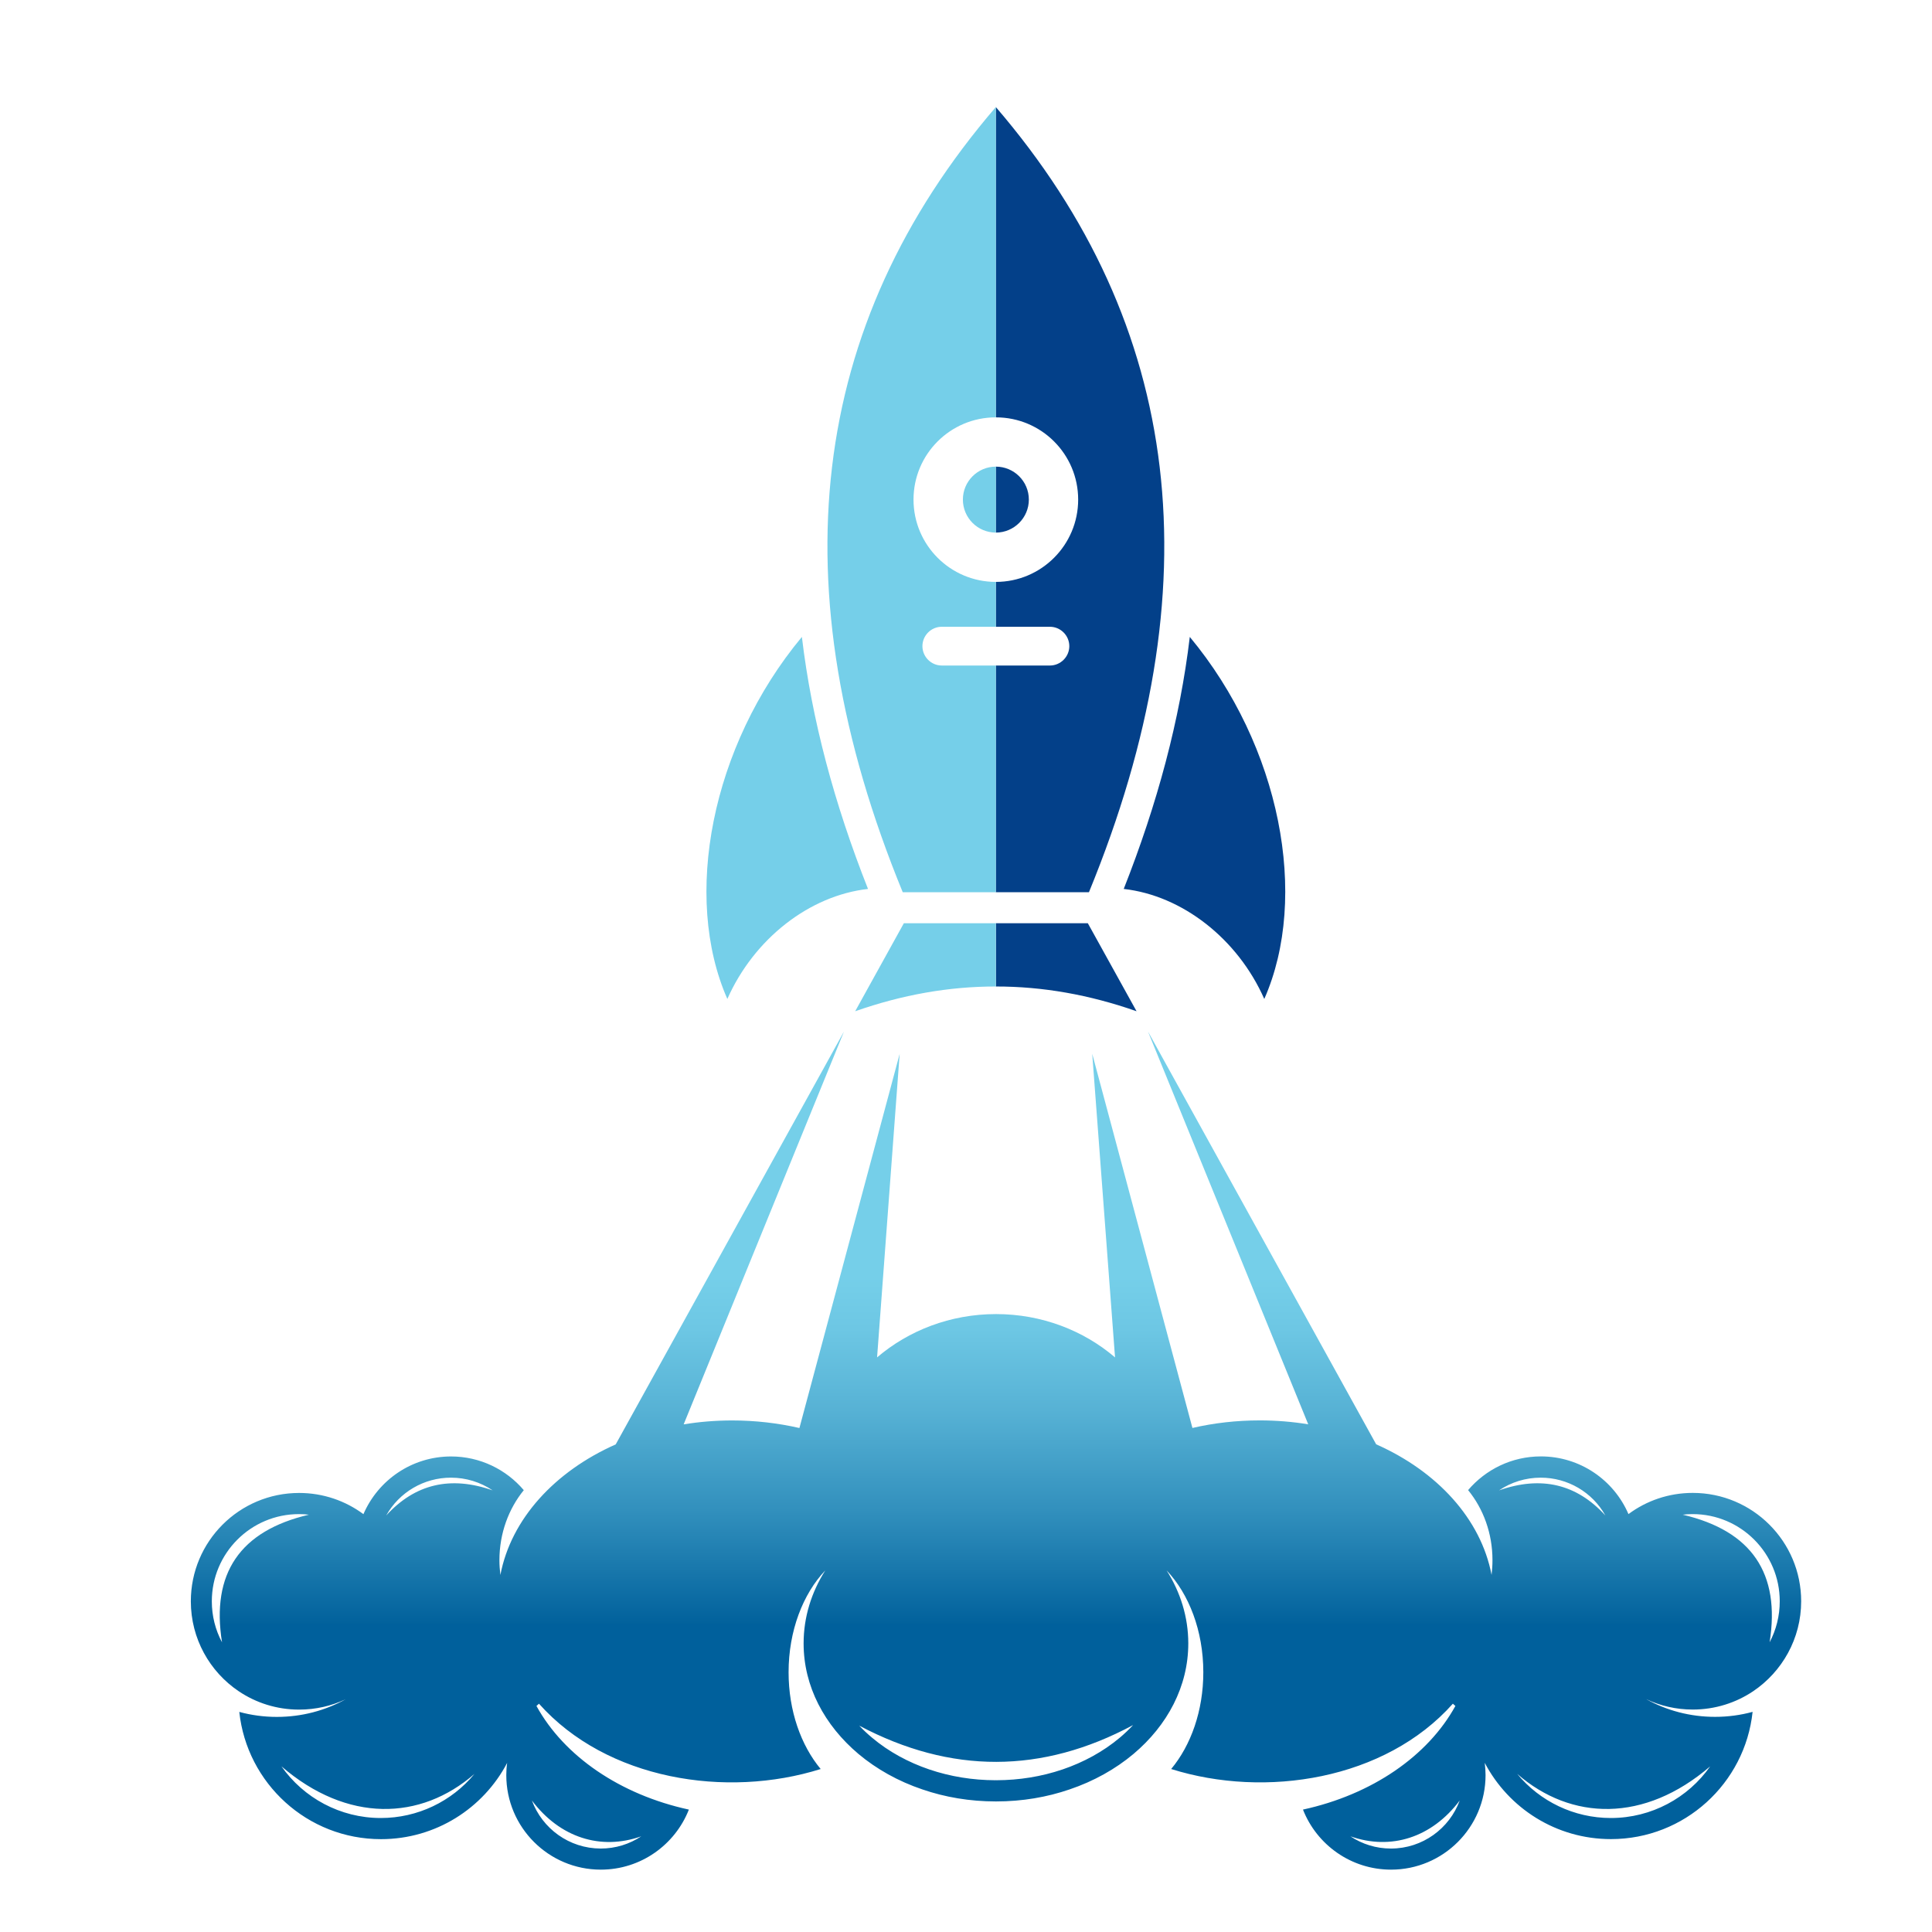
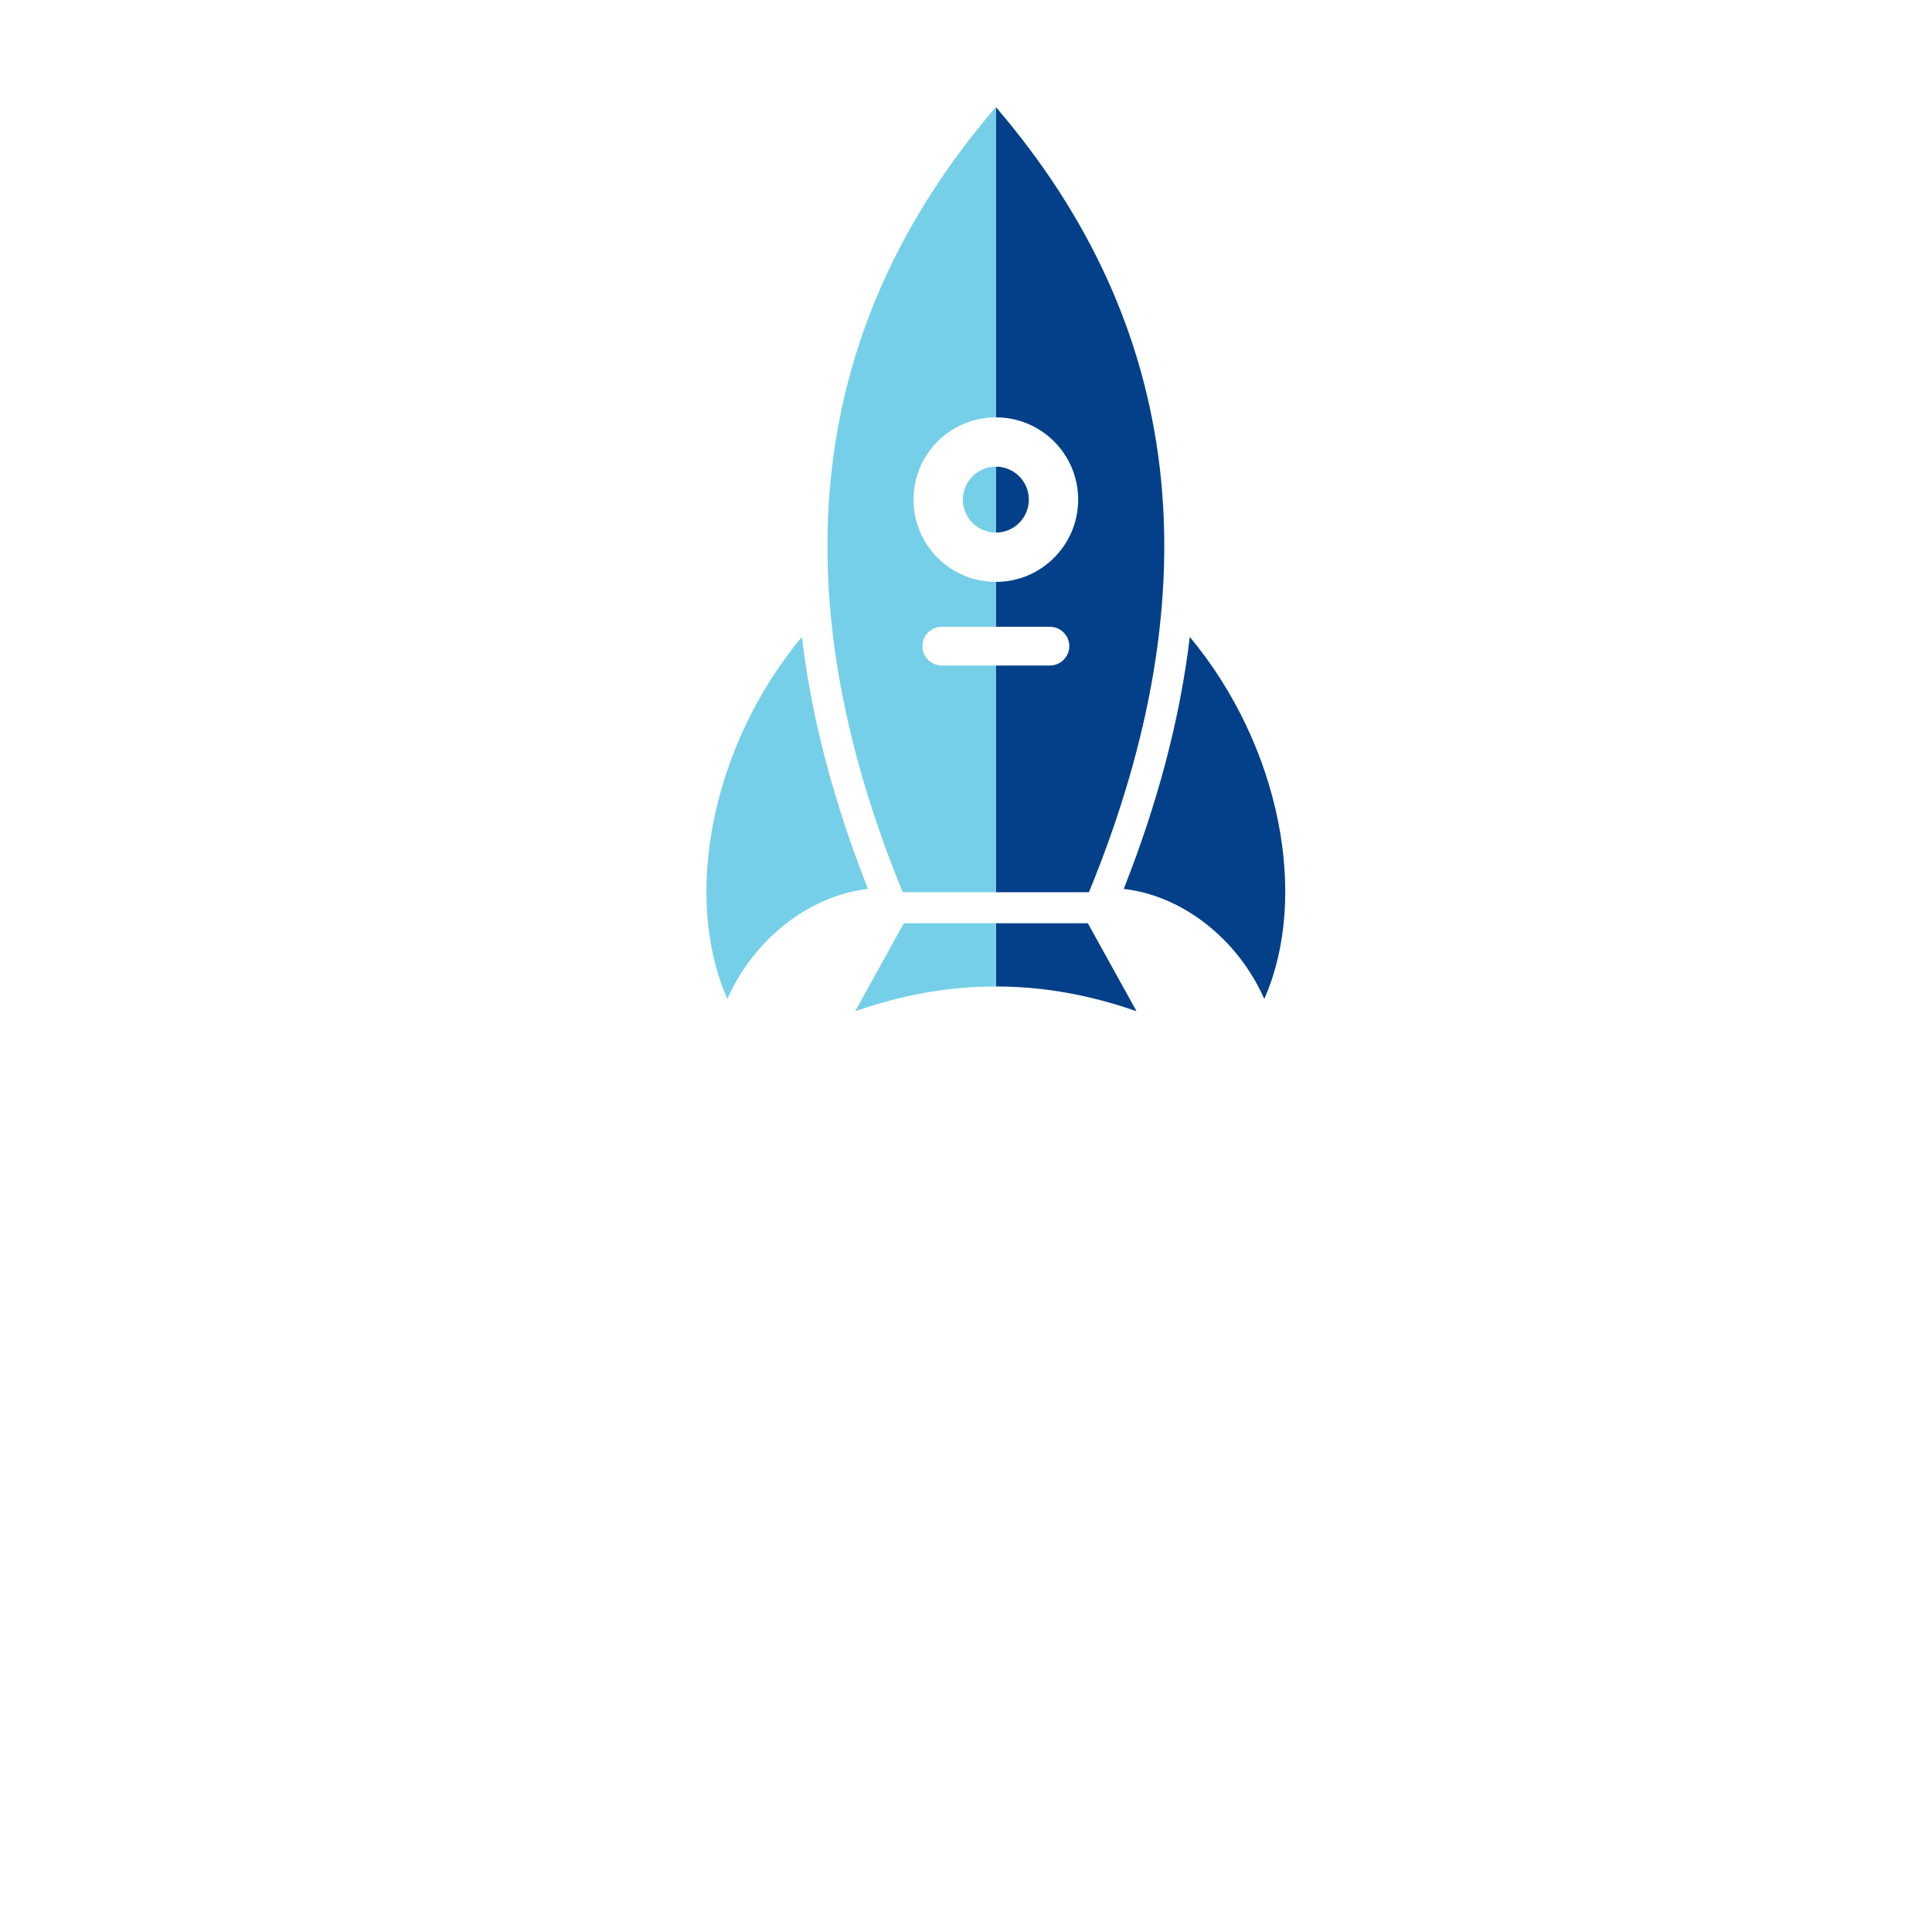
<svg xmlns="http://www.w3.org/2000/svg" version="1.1" id="Calque_1" x="0px" y="0px" width="36px" height="36px" viewBox="0 0 36 36" enable-background="new 0 0 36 36" xml:space="preserve">
  <g>
    <linearGradient id="SVGID_1_" gradientUnits="userSpaceOnUse" x1="18.557" y1="30.289" x2="18.557" y2="23.788">
      <stop offset="0" style="stop-color:#00609C" />
      <stop offset="0.004" style="stop-color:#01619C" />
      <stop offset="0.332" style="stop-color:#3290BD" />
      <stop offset="0.619" style="stop-color:#57B2D5" />
      <stop offset="0.851" style="stop-color:#6DC7E4" />
      <stop offset="1" style="stop-color:#75CFE9" />
    </linearGradient>
-     <path fill-rule="evenodd" clip-rule="evenodd" fill="url(#SVGID_1_)" d="M16.764,19.637l-1.868,6.972   c-0.396-0.091-0.817-0.141-1.252-0.141c-0.311,0-0.613,0.025-0.905,0.073l2.987-7.319l-4.253,7.692   c-1.136,0.504-1.951,1.391-2.149,2.433c-0.011-0.091-0.018-0.182-0.018-0.275c0-0.501,0.172-0.958,0.454-1.305   c-0.326-0.384-0.813-0.628-1.355-0.628c-0.731,0-1.36,0.442-1.633,1.075c-0.334-0.248-0.75-0.395-1.198-0.395   c-1.115,0-2.018,0.903-2.018,2.019c0,0.697,0.353,1.312,0.891,1.675c0.322,0.217,0.709,0.343,1.127,0.343   c0.311,0,0.605-0.069,0.869-0.194c-0.38,0.211-0.818,0.33-1.284,0.33c-0.242,0-0.477-0.032-0.7-0.093   c0.142,1.333,1.27,2.371,2.64,2.371c1.021,0,1.907-0.576,2.351-1.421C9.439,32.924,9.434,33,9.434,33.077   c0,0.973,0.789,1.761,1.761,1.761c0.746,0,1.384-0.464,1.641-1.119c-1.282-0.278-2.326-0.996-2.84-1.931l0.047-0.042   c1.262,1.418,3.492,1.77,5.249,1.217c-0.367-0.44-0.598-1.085-0.598-1.803c0-0.772,0.268-1.46,0.684-1.898   c-0.258,0.407-0.404,0.87-0.404,1.361c0,0.801,0.39,1.526,1.022,2.059c0.336,0.282,0.74,0.509,1.191,0.661   c0.421,0.145,0.883,0.224,1.368,0.224h0.003h0.004c0.484,0,0.947-0.079,1.368-0.224c0.45-0.152,0.855-0.379,1.191-0.661   c0.632-0.532,1.021-1.258,1.021-2.059c0-0.491-0.146-0.954-0.404-1.361c0.416,0.438,0.684,1.126,0.684,1.898   c0,0.718-0.231,1.362-0.599,1.803c1.757,0.553,3.987,0.201,5.249-1.217l0.047,0.042c-0.514,0.935-1.558,1.652-2.84,1.931   c0.257,0.655,0.895,1.119,1.641,1.119c0.972,0,1.761-0.788,1.761-1.761c0-0.077-0.006-0.153-0.015-0.229   c0.444,0.845,1.33,1.421,2.352,1.421c1.369,0,2.498-1.038,2.639-2.371c-0.223,0.061-0.458,0.093-0.7,0.093   c-0.466,0-0.903-0.119-1.283-0.33c0.263,0.125,0.558,0.194,0.868,0.194c0.417,0,0.806-0.126,1.128-0.343   c0.537-0.363,0.892-0.978,0.892-1.675c0-1.115-0.905-2.019-2.02-2.019c-0.448,0-0.863,0.146-1.198,0.395   c-0.272-0.633-0.901-1.075-1.632-1.075c-0.544,0-1.029,0.244-1.356,0.628c0.283,0.347,0.454,0.804,0.454,1.305   c0,0.094-0.006,0.185-0.017,0.275c-0.198-1.042-1.013-1.93-2.15-2.433l-4.252-7.692l2.986,7.319   c-0.292-0.048-0.595-0.073-0.904-0.073c-0.437,0-0.856,0.049-1.254,0.141l-1.867-6.972l0.425,5.657   c-0.587-0.501-1.365-0.807-2.217-0.807s-1.63,0.306-2.217,0.807L16.764,19.637L16.764,19.637z M21.114,32.144   c-0.078,0.083-0.161,0.162-0.248,0.235c-0.313,0.263-0.68,0.46-1.064,0.591c-0.397,0.135-0.815,0.201-1.234,0.202l-0.011-0.001   l-0.011,0.001c-0.418-0.001-0.837-0.067-1.233-0.202c-0.385-0.131-0.752-0.328-1.064-0.591c-0.084-0.07-0.164-0.145-0.238-0.224   C17.716,33.058,19.418,33.055,21.114,32.144L21.114,32.144z M9.911,33.549c0.521,0.693,1.283,0.935,2.038,0.668   c-0.219,0.146-0.48,0.228-0.755,0.228C10.604,34.444,10.103,34.071,9.911,33.549L9.911,33.549z M9.18,27.771   c-0.784-0.276-1.446-0.121-1.984,0.468c0.243-0.433,0.702-0.705,1.207-0.705C8.684,27.534,8.953,27.618,9.18,27.771L9.18,27.771z    M5.756,28.224c-1.285,0.301-1.824,1.094-1.619,2.378c-0.124-0.231-0.19-0.493-0.19-0.764c0-0.897,0.727-1.625,1.625-1.625   C5.633,28.213,5.695,28.216,5.756,28.224L5.756,28.224z M8.841,33.054c-0.424,0.514-1.06,0.822-1.745,0.822   c-0.759,0-1.44-0.377-1.852-0.963C6.471,33.968,7.835,33.929,8.841,33.054L8.841,33.054z M27.2,33.549   c-0.191,0.522-0.693,0.896-1.282,0.896c-0.275,0-0.536-0.082-0.755-0.228C25.918,34.483,26.679,34.242,27.2,33.549L27.2,33.549z    M27.932,27.771c0.227-0.153,0.496-0.237,0.777-0.237c0.504,0,0.963,0.272,1.205,0.705C29.377,27.65,28.716,27.495,27.932,27.771   L27.932,27.771z M31.355,28.224c0.061-0.008,0.122-0.011,0.184-0.011c0.897,0,1.624,0.728,1.624,1.625   c0,0.271-0.066,0.532-0.189,0.764C33.179,29.317,32.639,28.524,31.355,28.224L31.355,28.224z M28.271,33.054   c1.006,0.875,2.369,0.914,3.596-0.141c-0.411,0.586-1.093,0.963-1.851,0.963C29.33,33.876,28.695,33.567,28.271,33.054z" />
    <path fill-rule="evenodd" clip-rule="evenodd" fill="#034089" d="M21.178,18.843l-0.908-1.64h-1.713v1.179   C19.428,18.381,20.299,18.535,21.178,18.843L21.178,18.843z M20.09,9.309c0,0.847-0.687,1.534-1.534,1.534v0.836h1.008   c0.198,0,0.361,0.163,0.361,0.361s-0.163,0.361-0.361,0.361h-1.008v4.224h1.735c2.335-5.689,1.757-10.566-1.735-14.63v5.782   C19.403,7.776,20.09,8.462,20.09,9.309L20.09,9.309z M22.17,11.868c1.693,2.036,2.227,4.847,1.388,6.746   c-0.495-1.12-1.527-1.927-2.619-2.05C21.565,14.979,21.987,13.409,22.17,11.868L22.17,11.868z M19.171,9.309   c0,0.339-0.275,0.615-0.615,0.615V8.695C18.896,8.695,19.171,8.97,19.171,9.309z" />
    <path fill-rule="evenodd" clip-rule="evenodd" fill="#75CFE9" d="M15.935,18.843l0.907-1.64h1.714v1.179   C17.686,18.381,16.814,18.535,15.935,18.843L15.935,18.843z M17.022,9.309c0,0.847,0.687,1.534,1.534,1.534v0.836h-1.008   c-0.198,0-0.36,0.163-0.36,0.361s0.162,0.361,0.36,0.361h1.008v4.224h-1.735c-2.334-5.689-1.756-10.566,1.735-14.63v5.782   C17.709,7.776,17.022,8.462,17.022,9.309L17.022,9.309z M14.942,11.868c-1.693,2.036-2.226,4.847-1.389,6.746   c0.496-1.12,1.528-1.927,2.621-2.05C15.547,14.979,15.125,13.409,14.942,11.868L14.942,11.868z M17.942,9.309   c0,0.339,0.275,0.615,0.614,0.615V8.695C18.217,8.695,17.942,8.97,17.942,9.309z" />
  </g>
</svg>